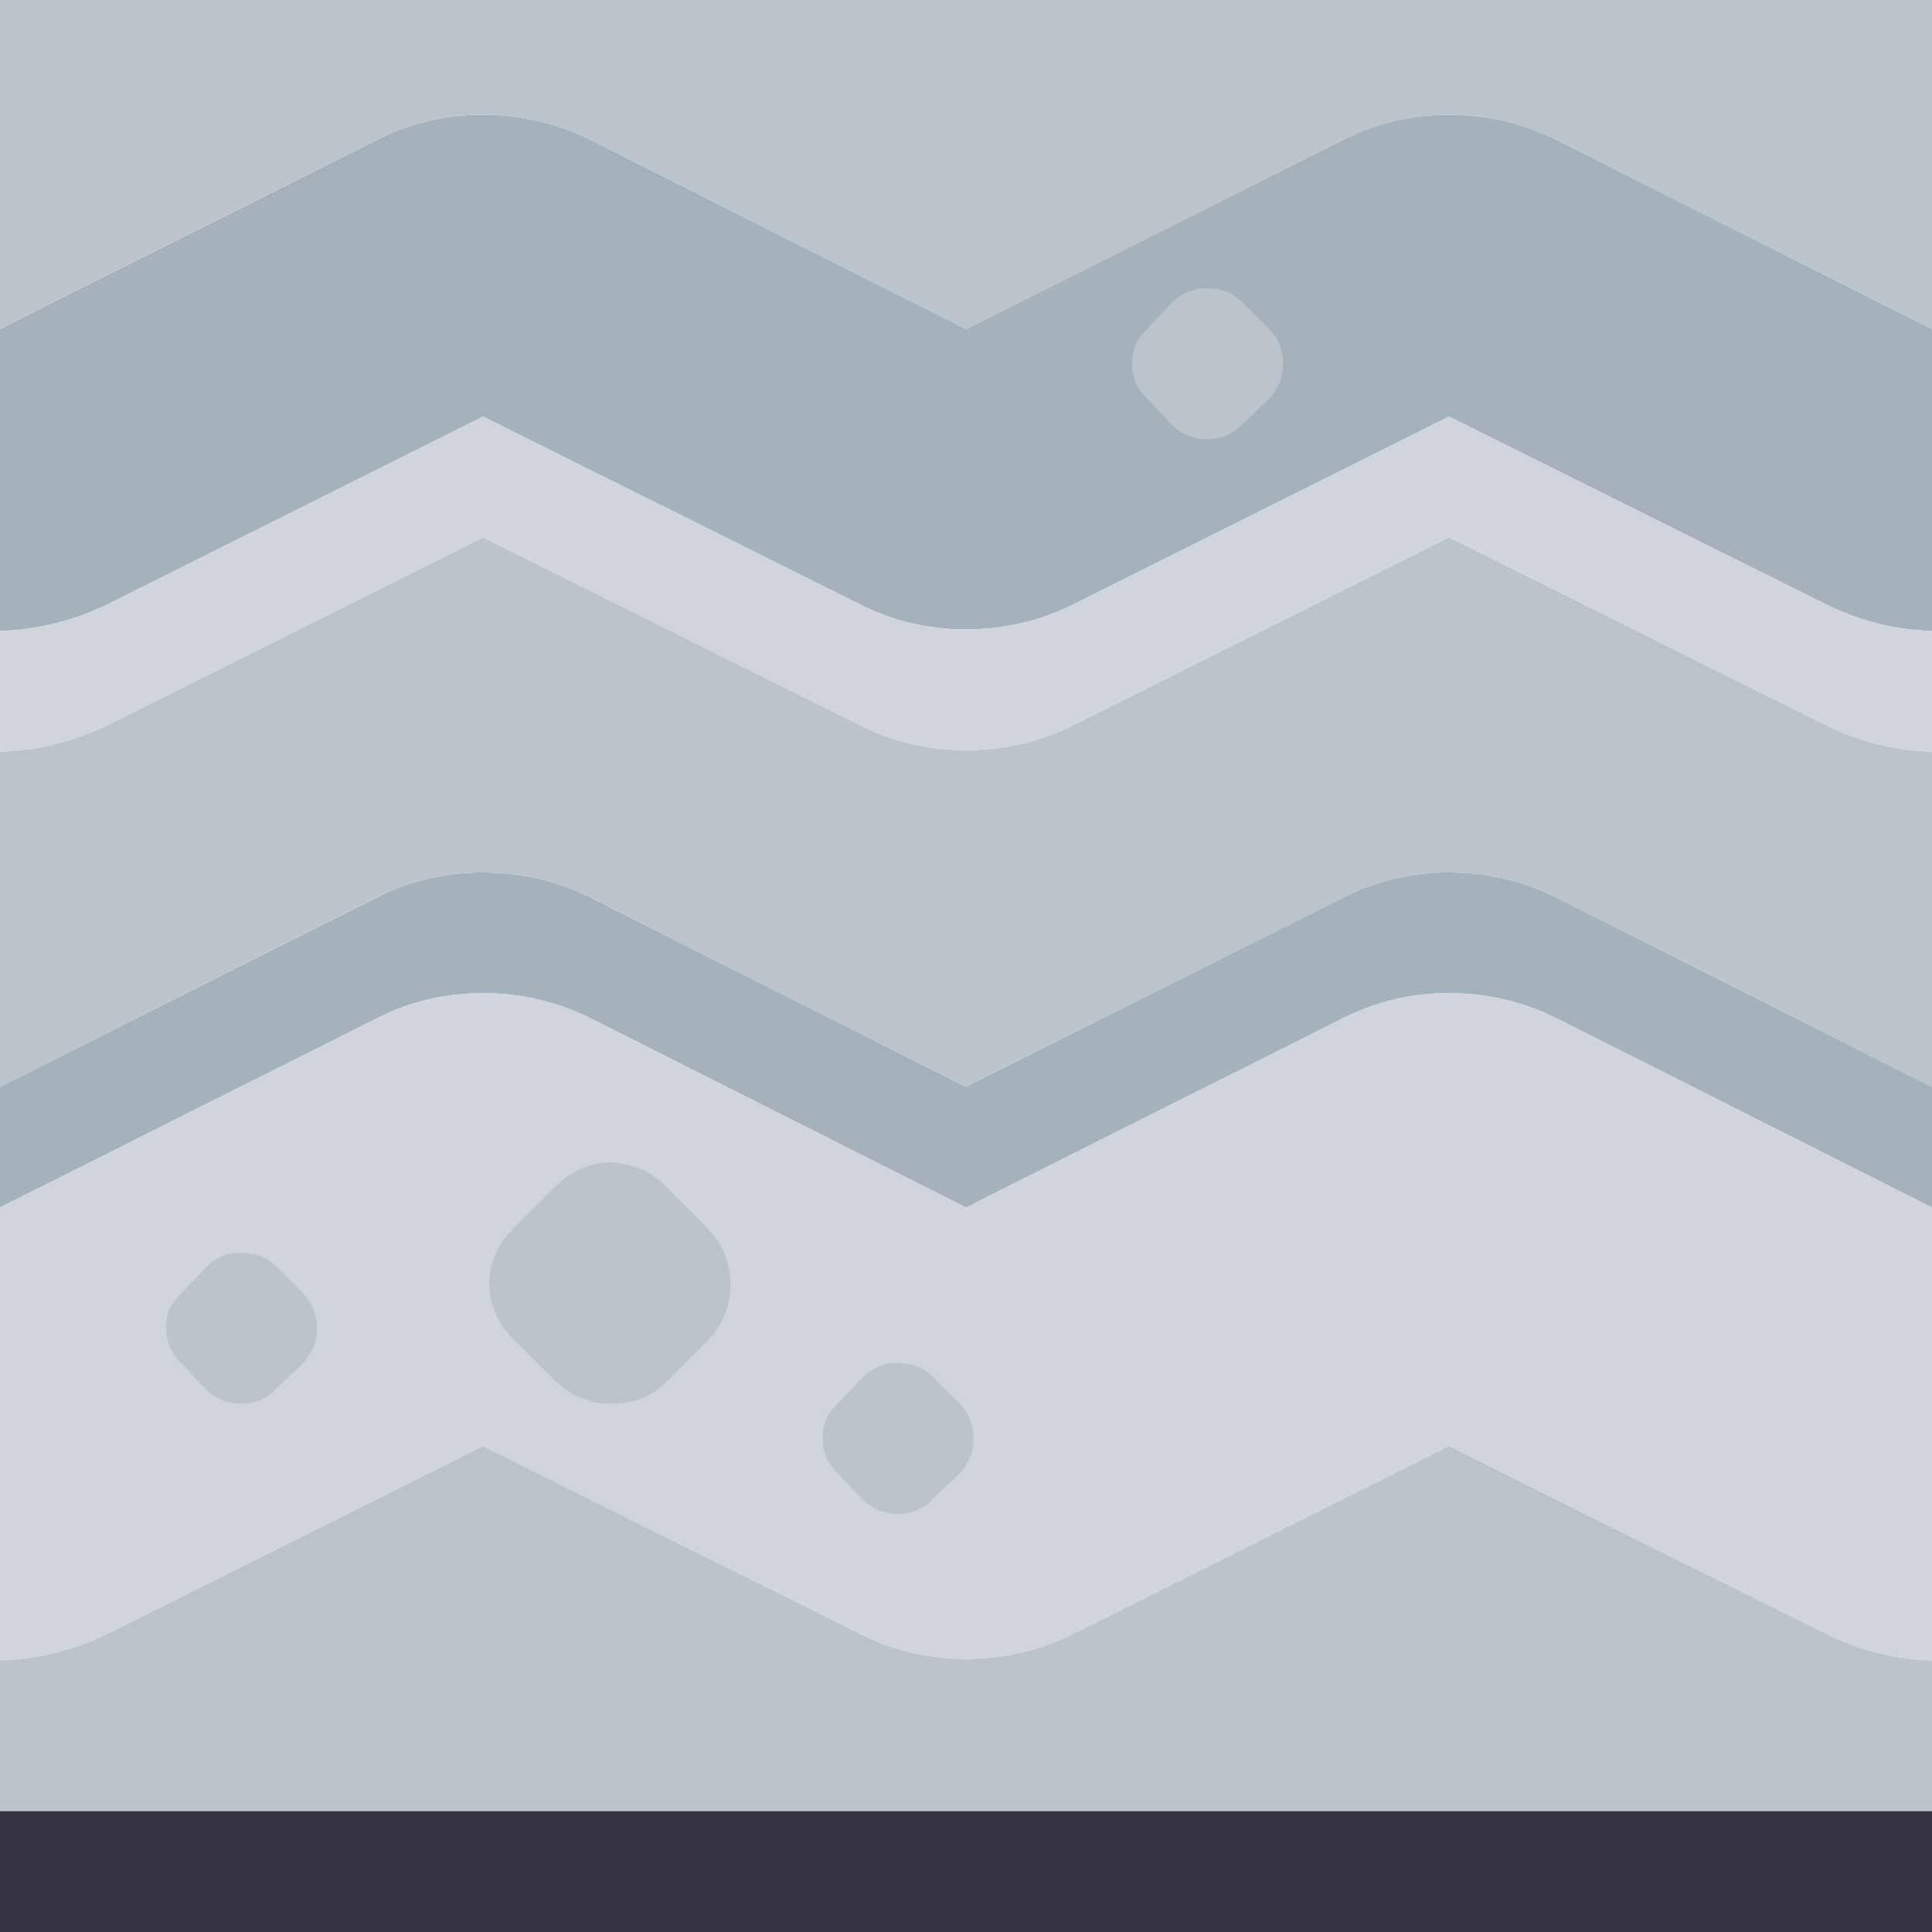
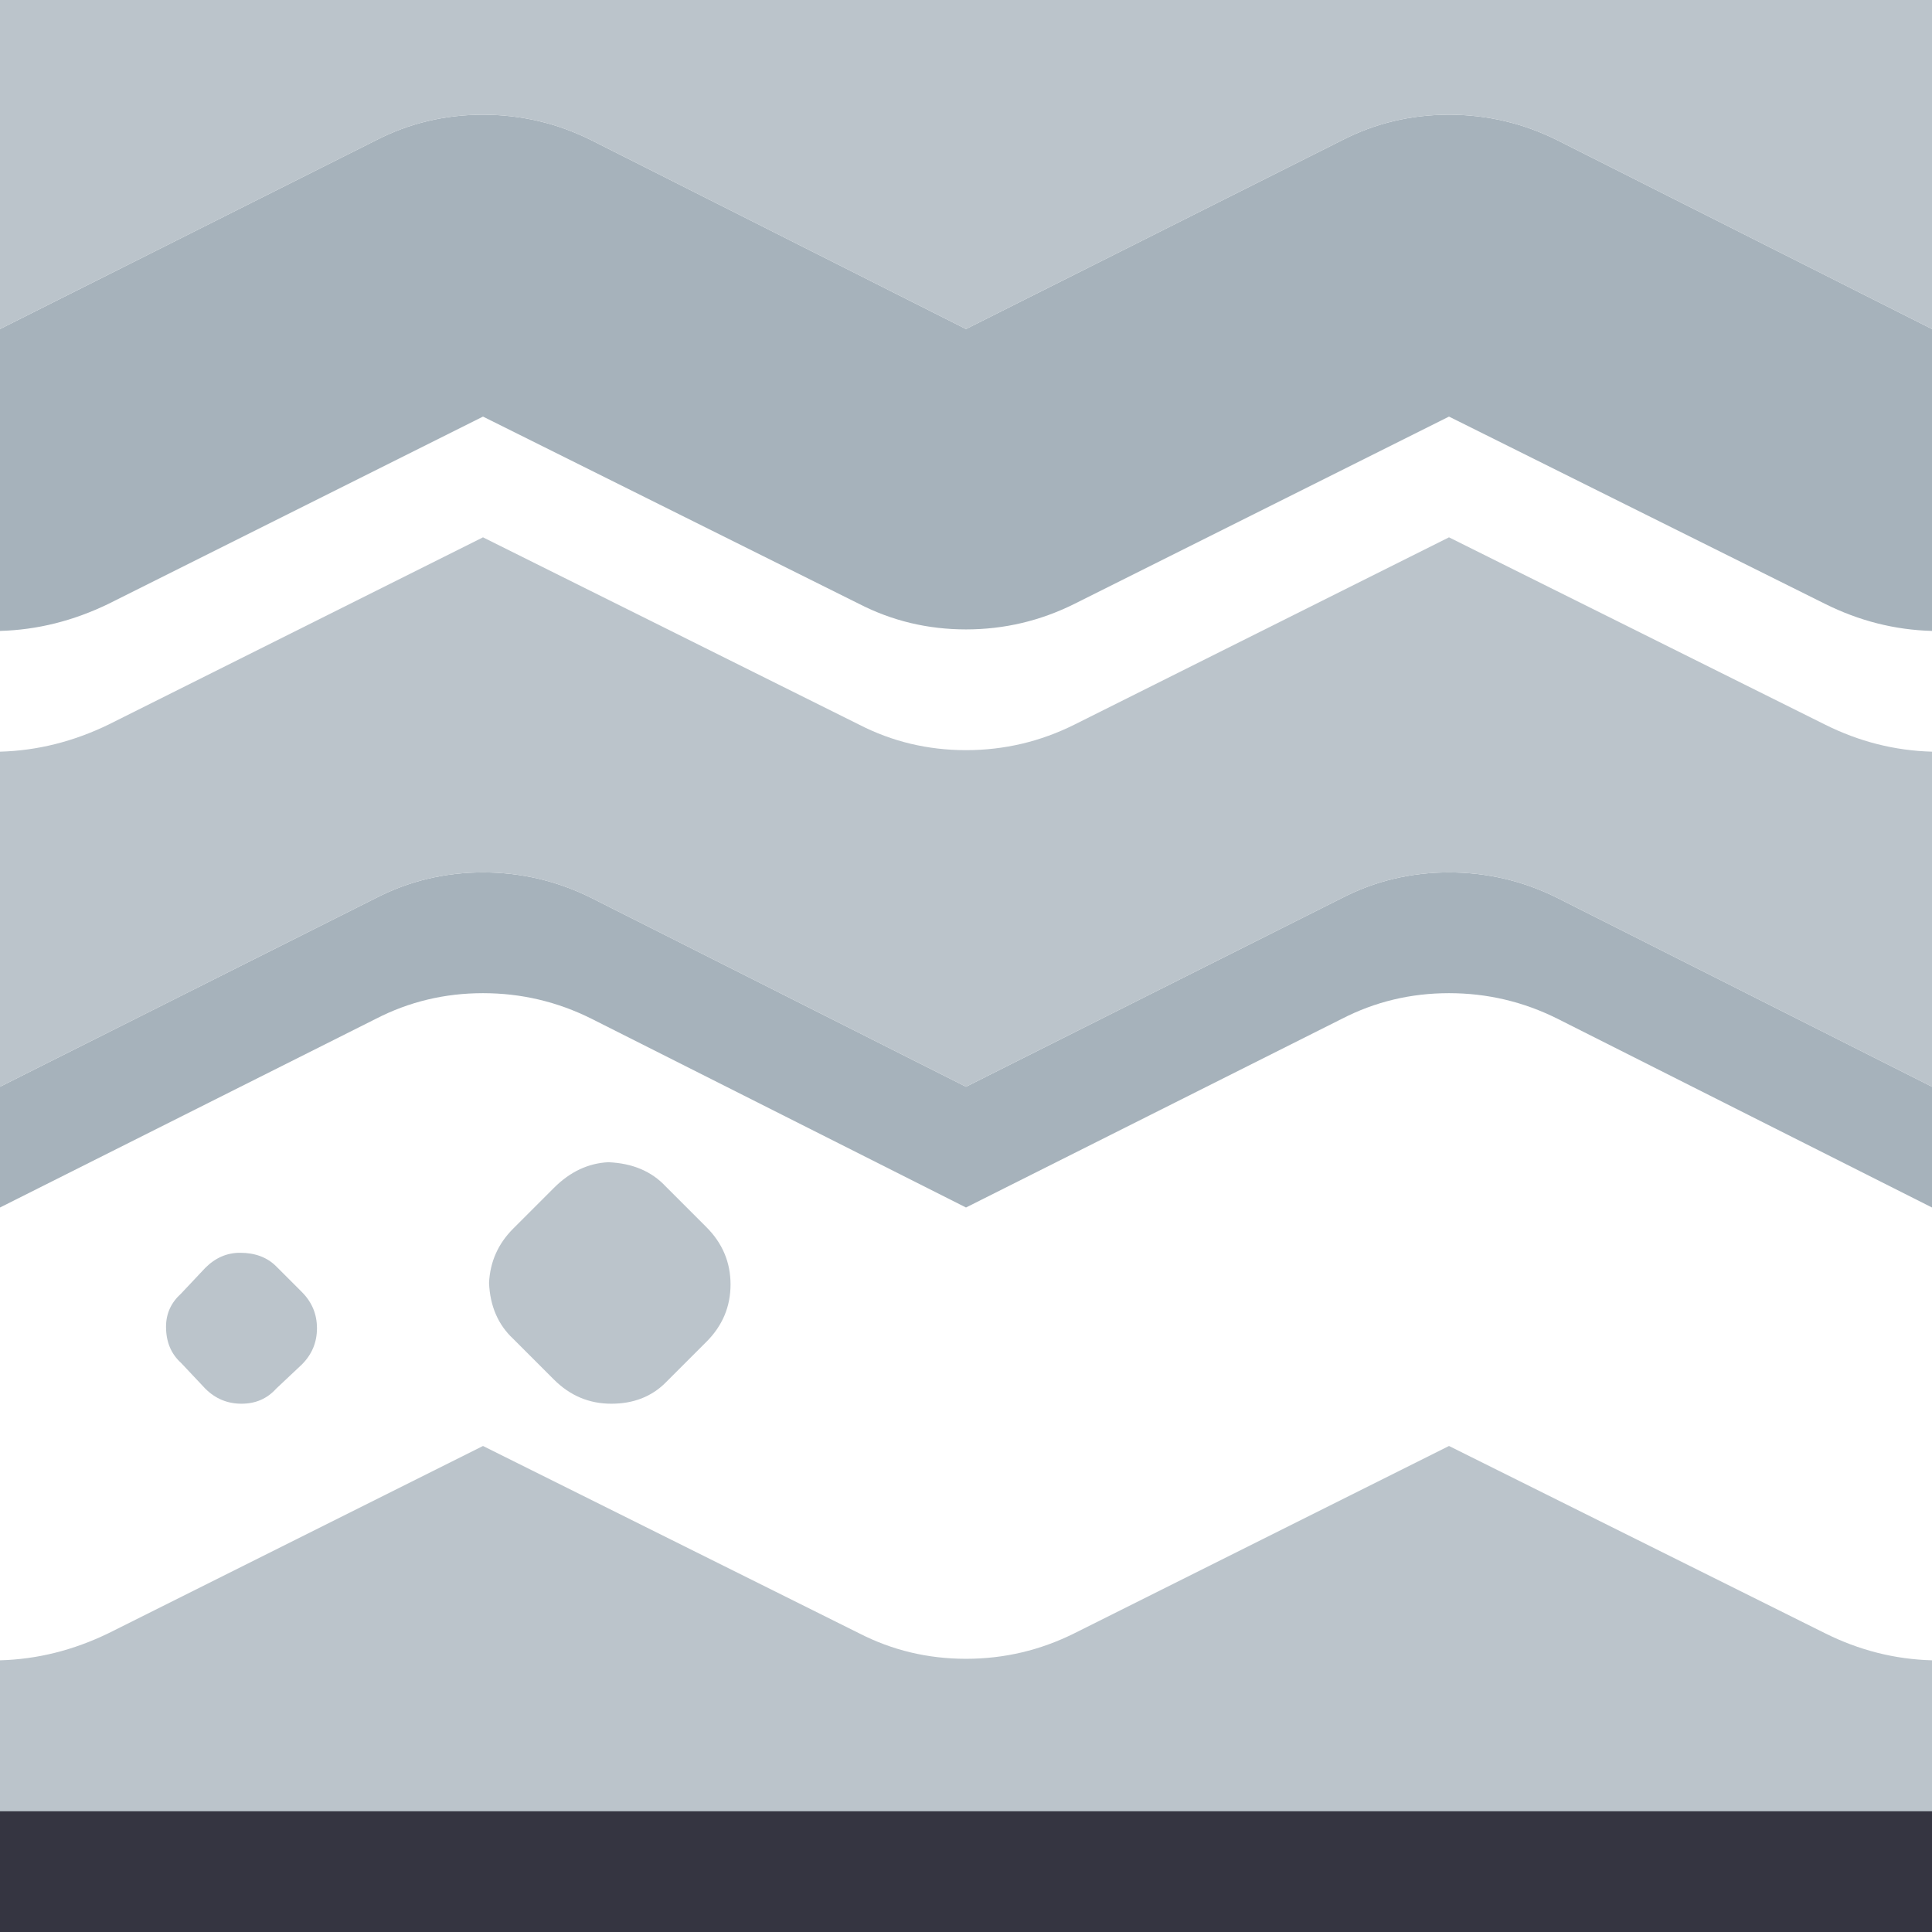
<svg xmlns="http://www.w3.org/2000/svg" width="64" height="64">
  <defs />
  <g>
    <path stroke="none" fill="#A6B2BB" d="M0 10.9 L12.45 4.65 Q14.1 3.8 16 3.8 17.9 3.8 19.6 4.65 L32 10.9 44.45 4.65 Q46.1 3.8 48 3.8 49.9 3.8 51.6 4.65 L64 10.9 64 20.9 Q62.15 20.85 60.45 20 L48 13.8 35.6 20 Q33.9 20.85 32 20.85 30.1 20.85 28.45 20 L16 13.8 3.6 20 Q1.85 20.85 0 20.9 L0 10.9 M0 36 L12.45 29.75 Q14.1 28.9 16 28.9 17.9 28.9 19.6 29.75 L32 36 44.45 29.75 Q46.1 28.9 48 28.9 49.9 28.9 51.6 29.75 L64 36 64 40 51.6 33.75 Q49.9 32.9 48 32.9 46.1 32.9 44.45 33.75 L32 40 19.6 33.75 Q17.9 32.9 16 32.9 14.1 32.9 12.45 33.75 L0 40 0 36" />
    <path stroke="none" fill="#BBC4CB" d="M0 36 L0 24.9 Q1.85 24.85 3.6 24 L16 17.8 28.45 24 Q30.1 24.85 32 24.85 33.9 24.85 35.6 24 L48 17.8 60.45 24 Q62.15 24.85 64 24.9 L64 36 51.6 29.75 Q49.9 28.9 48 28.9 46.1 28.9 44.45 29.75 L32 36 19.6 29.75 Q17.9 28.9 16 28.9 14.1 28.9 12.45 29.75 L0 36 M64 10.9 L51.6 4.65 Q49.9 3.8 48 3.8 46.1 3.8 44.45 4.65 L32 10.9 19.6 4.65 Q17.9 3.8 16 3.8 14.1 3.8 12.45 4.65 L0 10.9 0 0 64 0 64 10.9 M0 55 Q1.85 54.95 3.6 54.1 L16 47.9 28.45 54.1 Q30.1 54.95 32 54.95 33.9 54.95 35.6 54.1 L48 47.9 60.45 54.1 Q62.15 54.95 64 55 L64 64 0 64 0 55" />
-     <path stroke="none" fill="#CFD5DA" d="M0 55 L0 40 12.45 33.75 Q14.1 32.9 16 32.9 17.9 32.9 19.6 33.75 L32 40 44.45 33.75 Q46.1 32.9 48 32.9 49.9 32.9 51.6 33.75 L64 40 64 55 Q62.15 54.95 60.45 54.1 L48 47.9 35.6 54.1 Q33.9 54.95 32 54.95 30.1 54.95 28.45 54.1 L16 47.9 3.6 54.1 Q1.85 54.95 0 55 M0 20.9 Q1.85 20.85 3.6 20 L16 13.8 28.45 20 Q30.1 20.85 32 20.85 33.9 20.85 35.6 20 L48 13.8 60.45 20 Q62.15 20.85 64 20.9 L64 24.9 Q62.15 24.85 60.45 24 L48 17.8 35.6 24 Q33.9 24.85 32 24.85 30.1 24.85 28.45 24 L16 17.8 3.6 24 Q1.85 24.85 0 24.9 L0 20.9" />
    <path stroke="none" fill="#353541" d="M64 64 L0 64 0 60 64 60 64 64" />
    <path stroke="none" fill="#BBC4CB" d="M22.05 39.3 L23.4 40.65 Q24.2 41.45 24.2 42.55 24.2 43.65 23.4 44.45 L22.05 45.8 Q21.35 46.5 20.25 46.5 19.15 46.5 18.35 45.7 L17 44.35 Q16.25 43.65 16.2 42.5 16.25 41.45 17 40.7 L18.35 39.35 Q19.15 38.55 20.15 38.5 21.35 38.55 22.05 39.3" />
-     <path stroke="none" fill="#BBC4CB" d="M30.9 45.6 L31.75 46.45 Q32.25 46.95 32.25 47.65 32.25 48.35 31.75 48.85 L30.9 49.65 Q30.45 50.15 29.75 50.15 29.05 50.15 28.55 49.65 L27.75 48.8 Q27.25 48.35 27.25 47.6 27.25 46.95 27.75 46.5 L28.55 45.65 Q29.05 45.15 29.7 45.15 30.45 45.15 30.9 45.6" />
-     <path stroke="none" fill="#BBC4CB" d="M41.15 10 L42 10.85 Q42.5 11.35 42.5 12.05 42.5 12.75 42 13.25 L41.15 14.05 Q40.7 14.55 40 14.55 39.3 14.55 38.8 14.05 L38 13.2 Q37.5 12.75 37.5 12 37.5 11.35 38 10.9 L38.8 10.05 Q39.3 9.55 39.95 9.55 40.7 9.55 41.15 10" />
    <path stroke="none" fill="#BBC4CB" d="M9.15 41.95 L10 42.8 Q10.5 43.3 10.5 44 10.5 44.7 10 45.2 L9.15 46 Q8.7 46.5 8 46.5 7.3 46.5 6.8 46 L6 45.15 Q5.5 44.7 5.5 43.95 5.5 43.3 6 42.85 L6.8 42 Q7.3 41.5 7.95 41.5 8.7 41.5 9.15 41.95" />
  </g>
</svg>